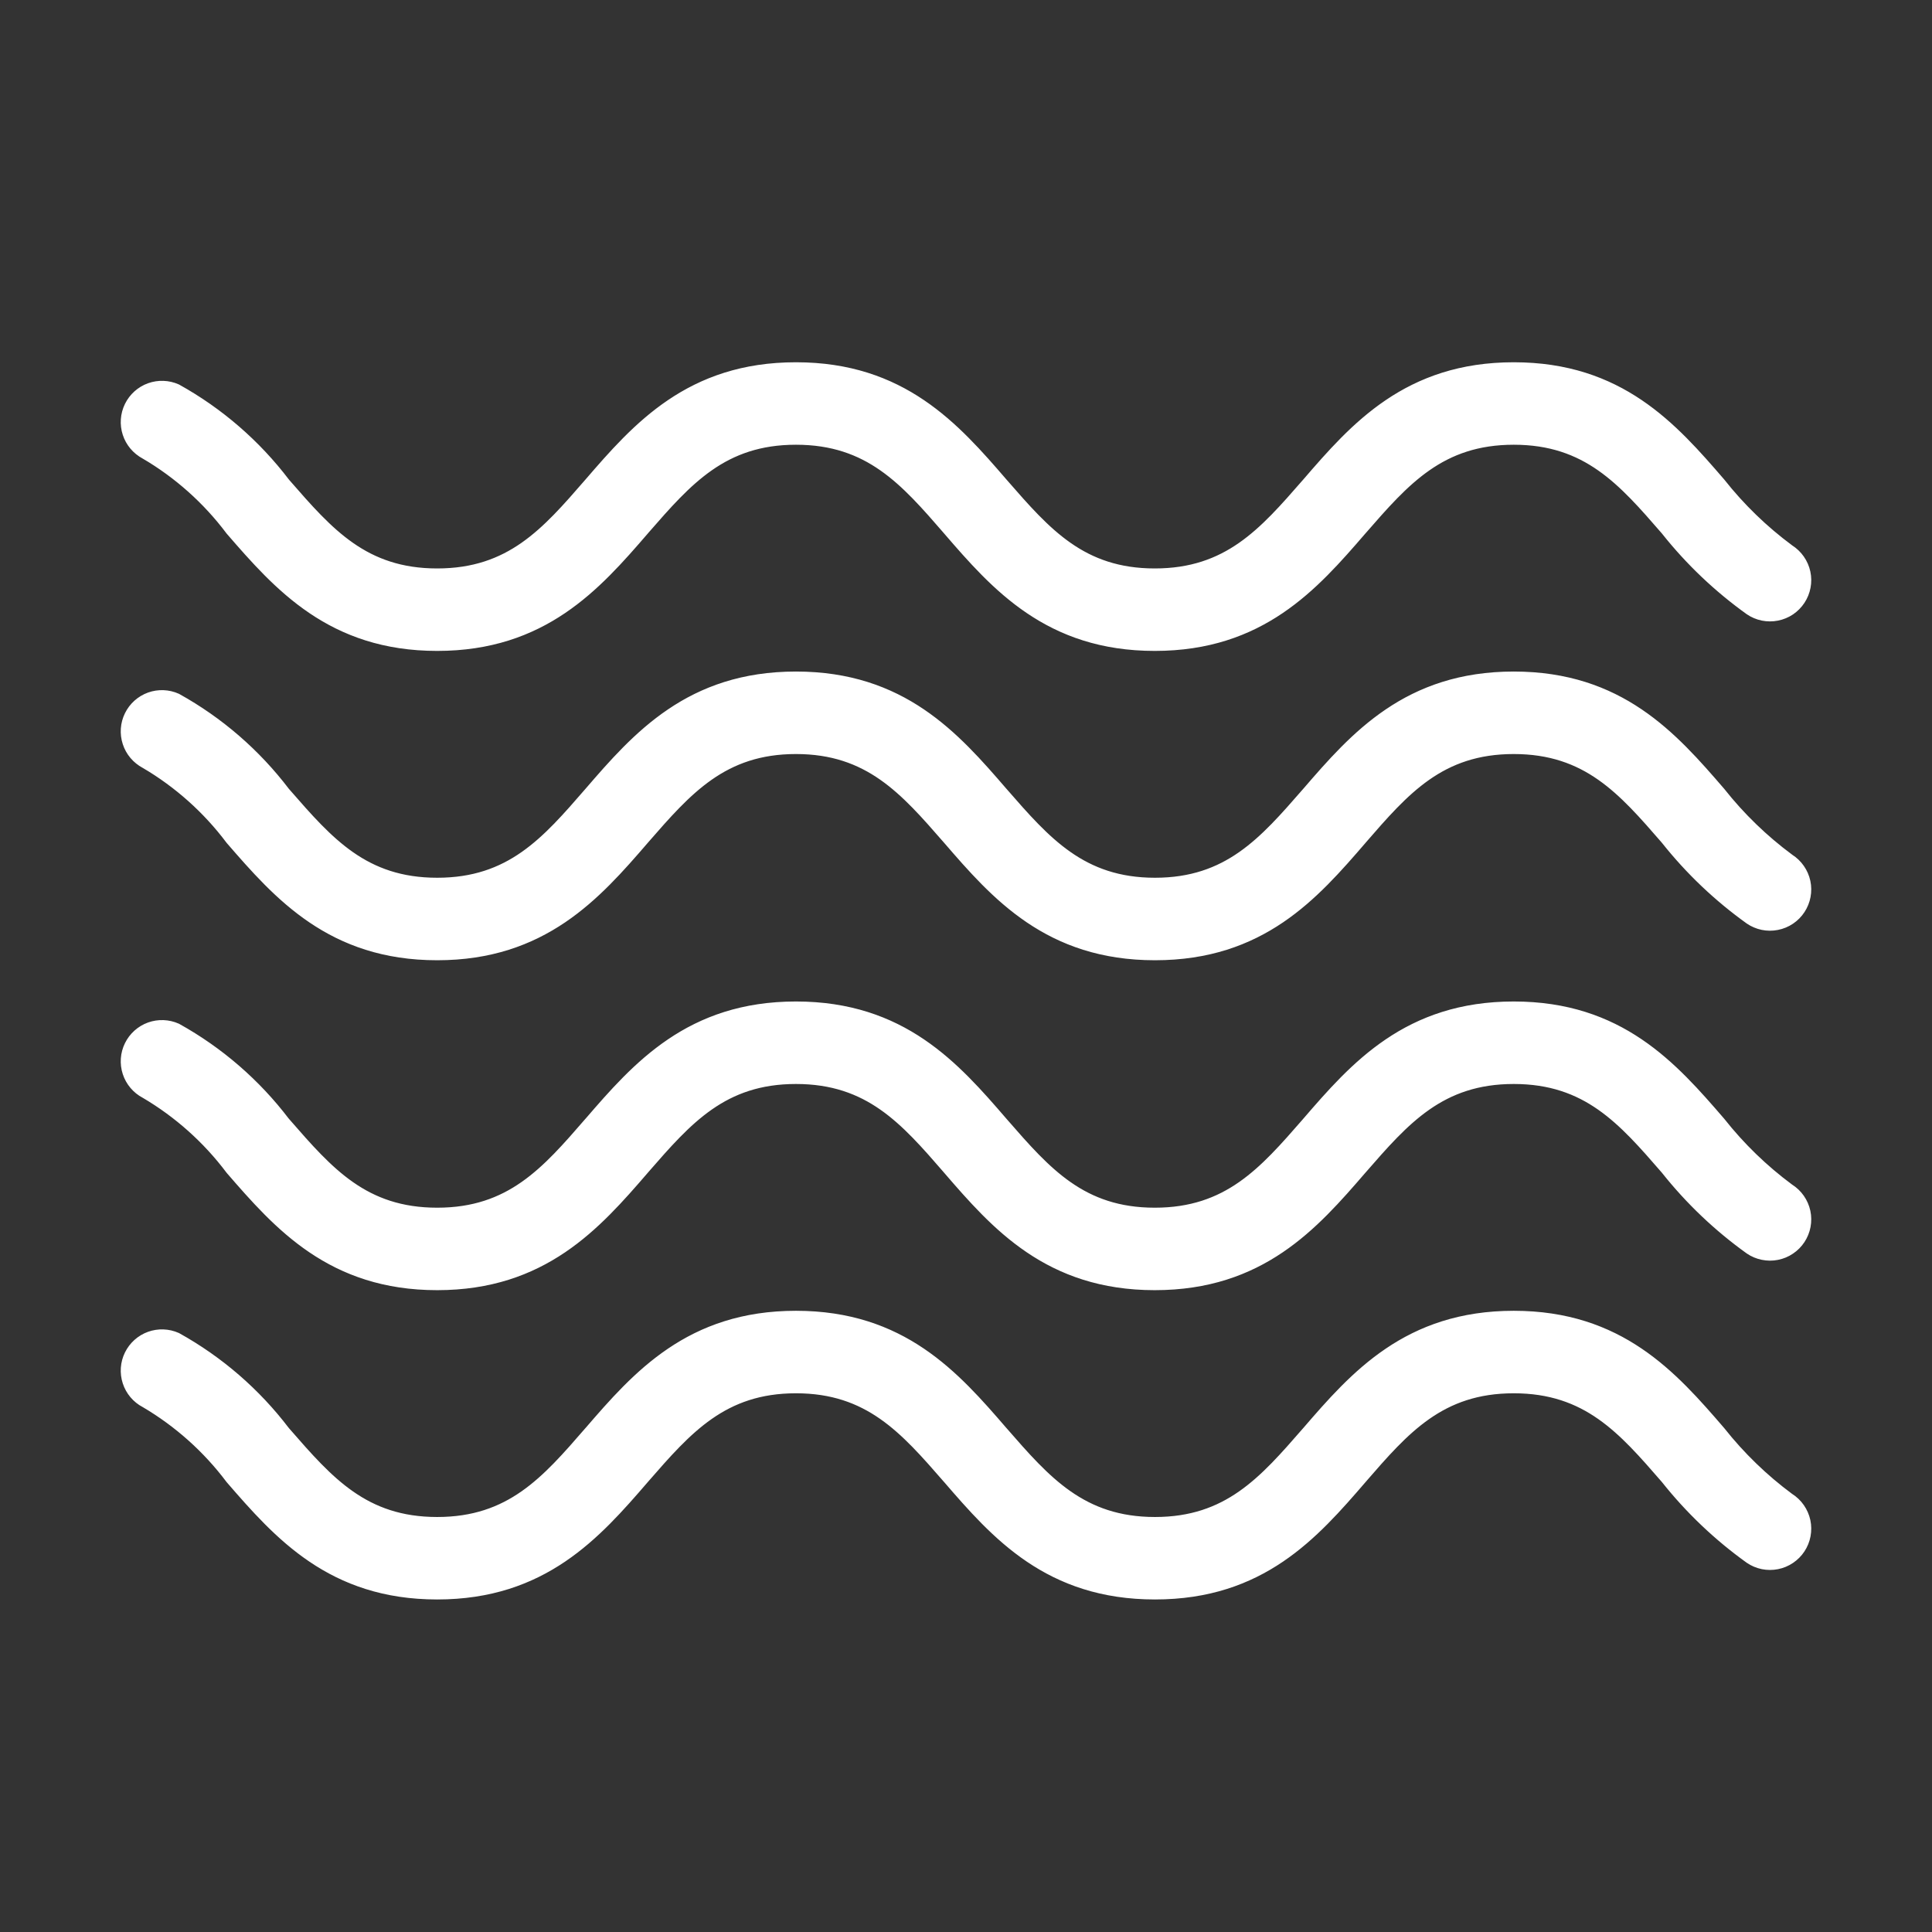
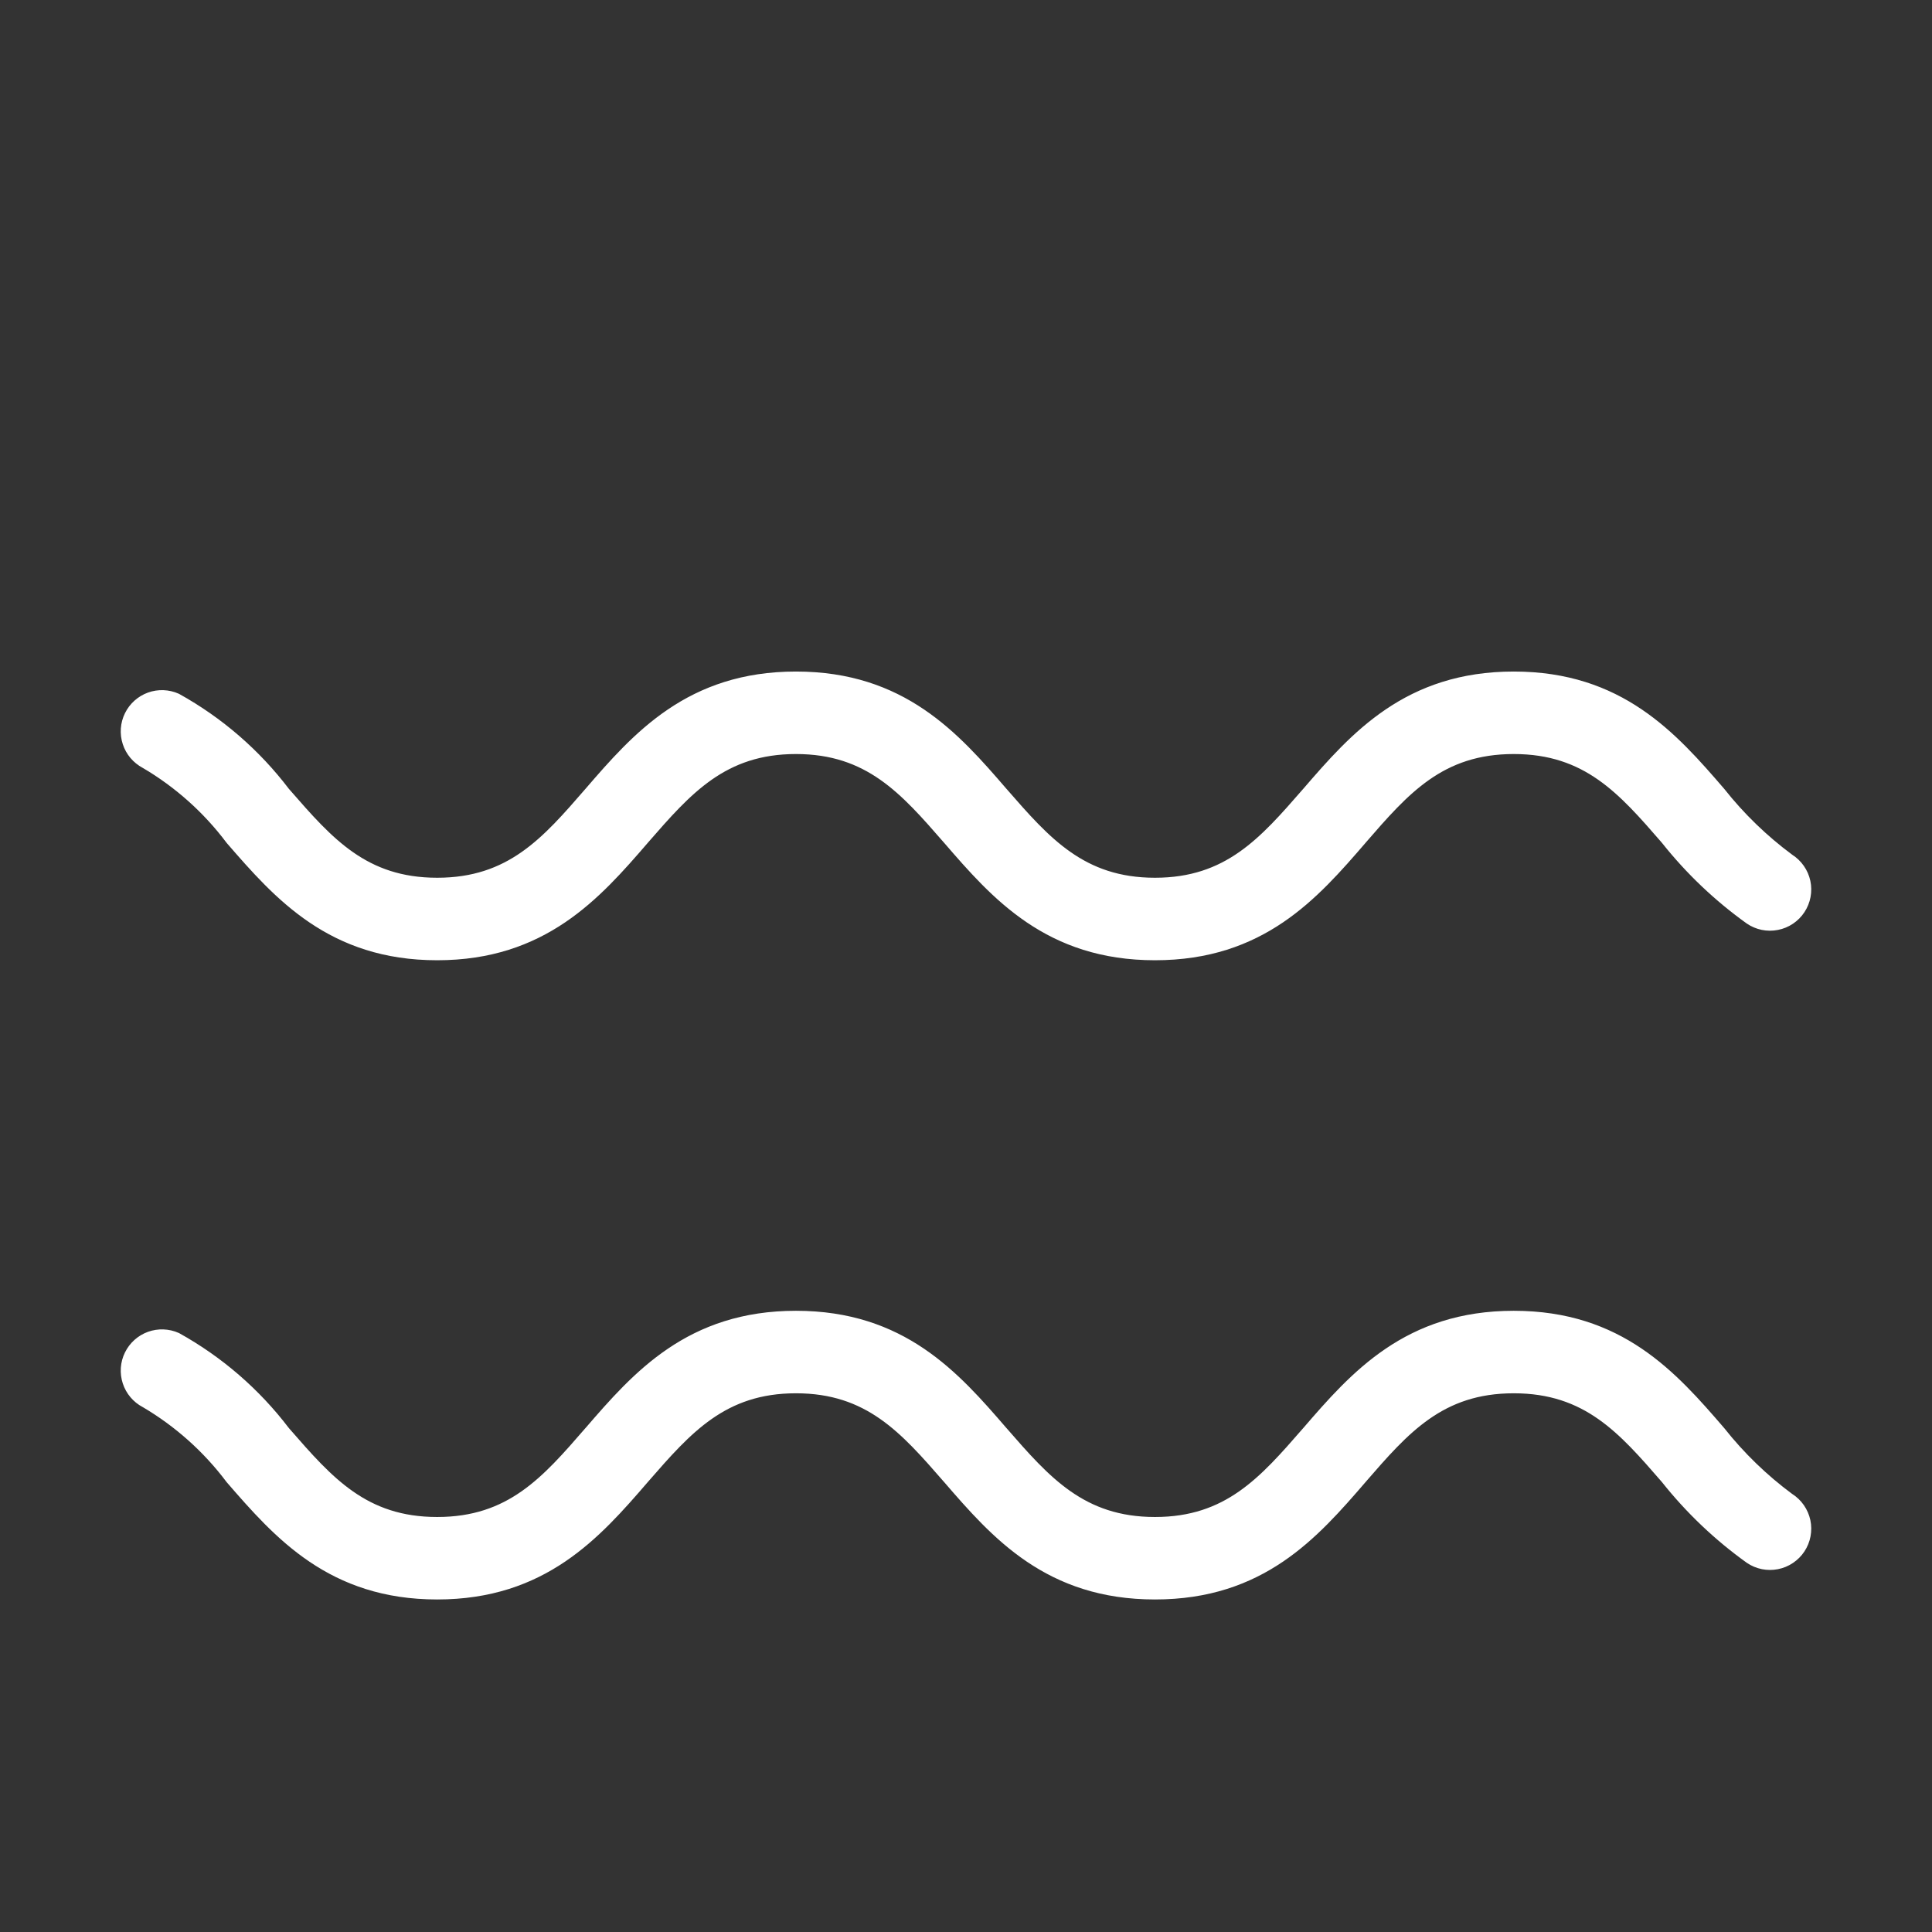
<svg xmlns="http://www.w3.org/2000/svg" width="64" height="64" viewBox="0 0 64 64" fill="none">
  <rect x="0" y="0" width="64" height="64" fill="#333333" stroke="none" />
  <path d="M59.215 49.692L59.222 49.697L59.23 49.702C59.354 49.781 59.462 49.884 59.546 50.005C59.63 50.127 59.69 50.263 59.721 50.407C59.752 50.552 59.753 50.701 59.726 50.846C59.699 50.991 59.643 51.129 59.562 51.252C59.481 51.375 59.376 51.481 59.253 51.563C59.131 51.646 58.993 51.703 58.849 51.731C58.704 51.76 58.555 51.759 58.41 51.73C58.267 51.7 58.13 51.643 58.009 51.56C56.974 50.818 56.047 49.936 55.255 48.94L55.255 48.94L55.248 48.931L55.242 48.924C53.822 47.287 52.619 45.9 50.145 45.9C47.67 45.9 46.467 47.287 45.047 48.924L45.041 48.931L45.041 48.932C43.457 50.768 41.735 52.73 38.26 52.73C34.784 52.73 33.055 50.768 31.471 48.932L31.47 48.931L31.454 48.913C30.033 47.281 28.829 45.9 26.367 45.9C23.906 45.9 22.702 47.281 21.28 48.913L21.264 48.931L21.264 48.932C19.68 50.768 17.944 52.73 14.482 52.73C11.025 52.73 9.296 50.773 7.706 48.938C6.934 47.91 5.965 47.045 4.857 46.392L4.857 46.392L4.847 46.387C4.591 46.252 4.398 46.023 4.309 45.748C4.219 45.473 4.24 45.174 4.368 44.914C4.495 44.655 4.718 44.455 4.99 44.357C5.259 44.261 5.555 44.272 5.816 44.387C7.2 45.156 8.41 46.203 9.368 47.463L9.374 47.469L9.379 47.476L9.407 47.508C10.823 49.133 12.02 50.507 14.482 50.507C16.956 50.507 18.16 49.119 19.579 47.482L19.586 47.475L19.586 47.475C21.17 45.638 22.899 43.676 26.367 43.676C29.836 43.676 31.565 45.638 33.149 47.475L33.15 47.476L33.154 47.48C34.581 49.118 35.791 50.507 38.26 50.507C40.721 50.507 41.925 49.126 43.346 47.494L43.362 47.476L43.363 47.475C44.947 45.638 46.676 43.676 50.145 43.676C53.611 43.676 55.34 45.635 56.922 47.471C57.585 48.309 58.356 49.056 59.215 49.692Z" fill="white" stroke="white" stroke-width="0.509" />
-   <path d="M59.215 39.446L59.222 39.451L59.23 39.456C59.354 39.535 59.462 39.638 59.546 39.759C59.63 39.88 59.69 40.017 59.721 40.161C59.752 40.306 59.753 40.455 59.726 40.6C59.699 40.745 59.643 40.883 59.562 41.006C59.481 41.129 59.376 41.235 59.253 41.317C59.131 41.4 58.993 41.457 58.849 41.485C58.704 41.514 58.555 41.513 58.41 41.483C58.267 41.454 58.13 41.397 58.009 41.314C56.974 40.572 56.047 39.69 55.255 38.694L55.255 38.694L55.248 38.685L55.242 38.678C53.822 37.041 52.619 35.654 50.145 35.654C47.676 35.654 46.472 37.035 45.051 38.667L45.035 38.685L45.034 38.686C43.45 40.522 41.721 42.484 38.253 42.484C34.784 42.484 33.055 40.522 31.471 38.686L31.471 38.685L31.465 38.678C30.045 37.041 28.842 35.654 26.367 35.654C23.905 35.654 22.708 37.028 21.292 38.653L21.264 38.685L21.264 38.686C19.68 40.522 17.944 42.484 14.482 42.484C11.025 42.484 9.296 40.527 7.706 38.692C6.934 37.664 5.965 36.799 4.857 36.146L4.857 36.146L4.847 36.141C4.591 36.006 4.398 35.776 4.309 35.502C4.219 35.227 4.24 34.928 4.368 34.668C4.495 34.409 4.718 34.209 4.99 34.111C5.259 34.015 5.555 34.026 5.816 34.141C7.2 34.91 8.41 35.957 9.368 37.217L9.374 37.223L9.379 37.23L9.407 37.261C10.823 38.887 12.02 40.261 14.482 40.261C16.956 40.261 18.16 38.873 19.579 37.236L19.586 37.229L19.586 37.229C21.17 35.392 22.899 33.43 26.367 33.43C29.836 33.43 31.565 35.392 33.149 37.229L33.15 37.23L33.177 37.261C34.594 38.887 35.791 40.261 38.253 40.261C40.721 40.261 41.925 38.88 43.347 37.248L43.362 37.23L43.363 37.229C44.947 35.392 46.676 33.43 50.145 33.43C53.611 33.43 55.34 35.389 56.922 37.224C57.585 38.063 58.356 38.81 59.215 39.446Z" fill="white" stroke="white" stroke-width="0.509" />
  <path d="M59.215 28.516L59.222 28.522L59.23 28.526C59.354 28.606 59.462 28.709 59.546 28.83C59.63 28.951 59.69 29.087 59.721 29.232C59.752 29.376 59.753 29.525 59.726 29.67C59.699 29.815 59.643 29.953 59.562 30.076C59.481 30.2 59.376 30.305 59.253 30.388C59.131 30.47 58.993 30.527 58.849 30.555C58.704 30.584 58.555 30.584 58.41 30.554C58.267 30.524 58.13 30.467 58.009 30.384C56.974 29.642 56.047 28.761 55.255 27.764L55.255 27.764L55.248 27.756L55.242 27.748C53.822 26.111 52.619 24.724 50.145 24.724C47.67 24.724 46.467 26.111 45.047 27.748L45.041 27.756L45.041 27.756C43.457 29.593 41.735 31.555 38.26 31.555C34.784 31.555 33.055 29.592 31.471 27.756L31.47 27.755L31.454 27.737C30.033 26.105 28.829 24.724 26.367 24.724C23.906 24.724 22.702 26.105 21.28 27.737L21.264 27.755L21.264 27.756C19.68 29.592 17.944 31.555 14.482 31.555C11.025 31.555 9.296 29.597 7.706 27.762C6.934 26.734 5.965 25.869 4.857 25.217L4.857 25.216L4.847 25.211C4.591 25.076 4.398 24.847 4.309 24.572C4.219 24.297 4.24 23.998 4.368 23.738C4.495 23.479 4.718 23.279 4.99 23.181C5.259 23.085 5.555 23.096 5.816 23.212C7.2 23.98 8.41 25.027 9.368 26.287L9.374 26.294L9.379 26.3L9.407 26.332C10.823 27.957 12.02 29.331 14.482 29.331C16.956 29.331 18.16 27.944 19.579 26.307L19.586 26.299L19.586 26.299C21.17 24.462 22.899 22.5 26.367 22.5C29.836 22.5 31.565 24.462 33.149 26.299L33.15 26.3L33.154 26.304C34.581 27.942 35.791 29.331 38.26 29.331C40.721 29.331 41.925 27.95 43.346 26.318L43.362 26.3L43.363 26.299C44.947 24.462 46.676 22.5 50.145 22.5C53.611 22.5 55.34 24.46 56.922 26.295C57.585 27.133 58.356 27.88 59.215 28.516Z" fill="white" stroke="white" stroke-width="0.509" />
-   <path d="M59.215 18.27L59.222 18.276L59.23 18.28C59.354 18.36 59.462 18.463 59.546 18.584C59.63 18.705 59.69 18.841 59.721 18.986C59.752 19.13 59.754 19.279 59.726 19.424C59.699 19.569 59.643 19.707 59.562 19.83C59.481 19.953 59.376 20.059 59.254 20.142C59.131 20.224 58.993 20.281 58.849 20.309C58.704 20.338 58.555 20.337 58.41 20.308C58.267 20.278 58.13 20.221 58.009 20.138C56.974 19.396 56.047 18.515 55.255 17.518L55.255 17.518L55.248 17.509L55.242 17.502C53.822 15.865 52.619 14.478 50.145 14.478C47.676 14.478 46.473 15.859 45.051 17.491L45.035 17.509L45.034 17.51C43.45 19.346 41.721 21.308 38.253 21.308C34.784 21.308 33.055 19.346 31.471 17.51L31.471 17.509L31.465 17.502C30.045 15.865 28.842 14.478 26.367 14.478C23.906 14.478 22.709 15.852 21.292 17.477L21.265 17.509L21.264 17.51C19.68 19.346 17.944 21.308 14.482 21.308C11.025 21.308 9.296 19.351 7.706 17.516C6.934 16.488 5.966 15.623 4.857 14.971L4.857 14.97L4.847 14.965C4.591 14.83 4.398 14.601 4.309 14.326C4.219 14.051 4.241 13.752 4.368 13.492C4.495 13.233 4.718 13.033 4.99 12.935C5.26 12.839 5.555 12.85 5.816 12.965C7.2 13.734 8.41 14.781 9.369 16.041L9.374 16.047L9.379 16.054L9.407 16.086C10.823 17.711 12.02 19.085 14.482 19.085C16.956 19.085 18.16 17.697 19.579 16.061L19.586 16.053L19.586 16.053C21.17 14.216 22.899 12.255 26.367 12.255C29.836 12.255 31.565 14.216 33.149 16.053L33.15 16.054L33.178 16.086C34.594 17.711 35.791 19.085 38.253 19.085C40.721 19.085 41.925 17.704 43.347 16.072L43.363 16.054L43.364 16.053C44.947 14.216 46.676 12.255 50.145 12.255C53.611 12.255 55.34 14.213 56.923 16.049C57.585 16.887 58.356 17.634 59.215 18.27Z" fill="white" stroke="white" stroke-width="0.509" />
</svg>